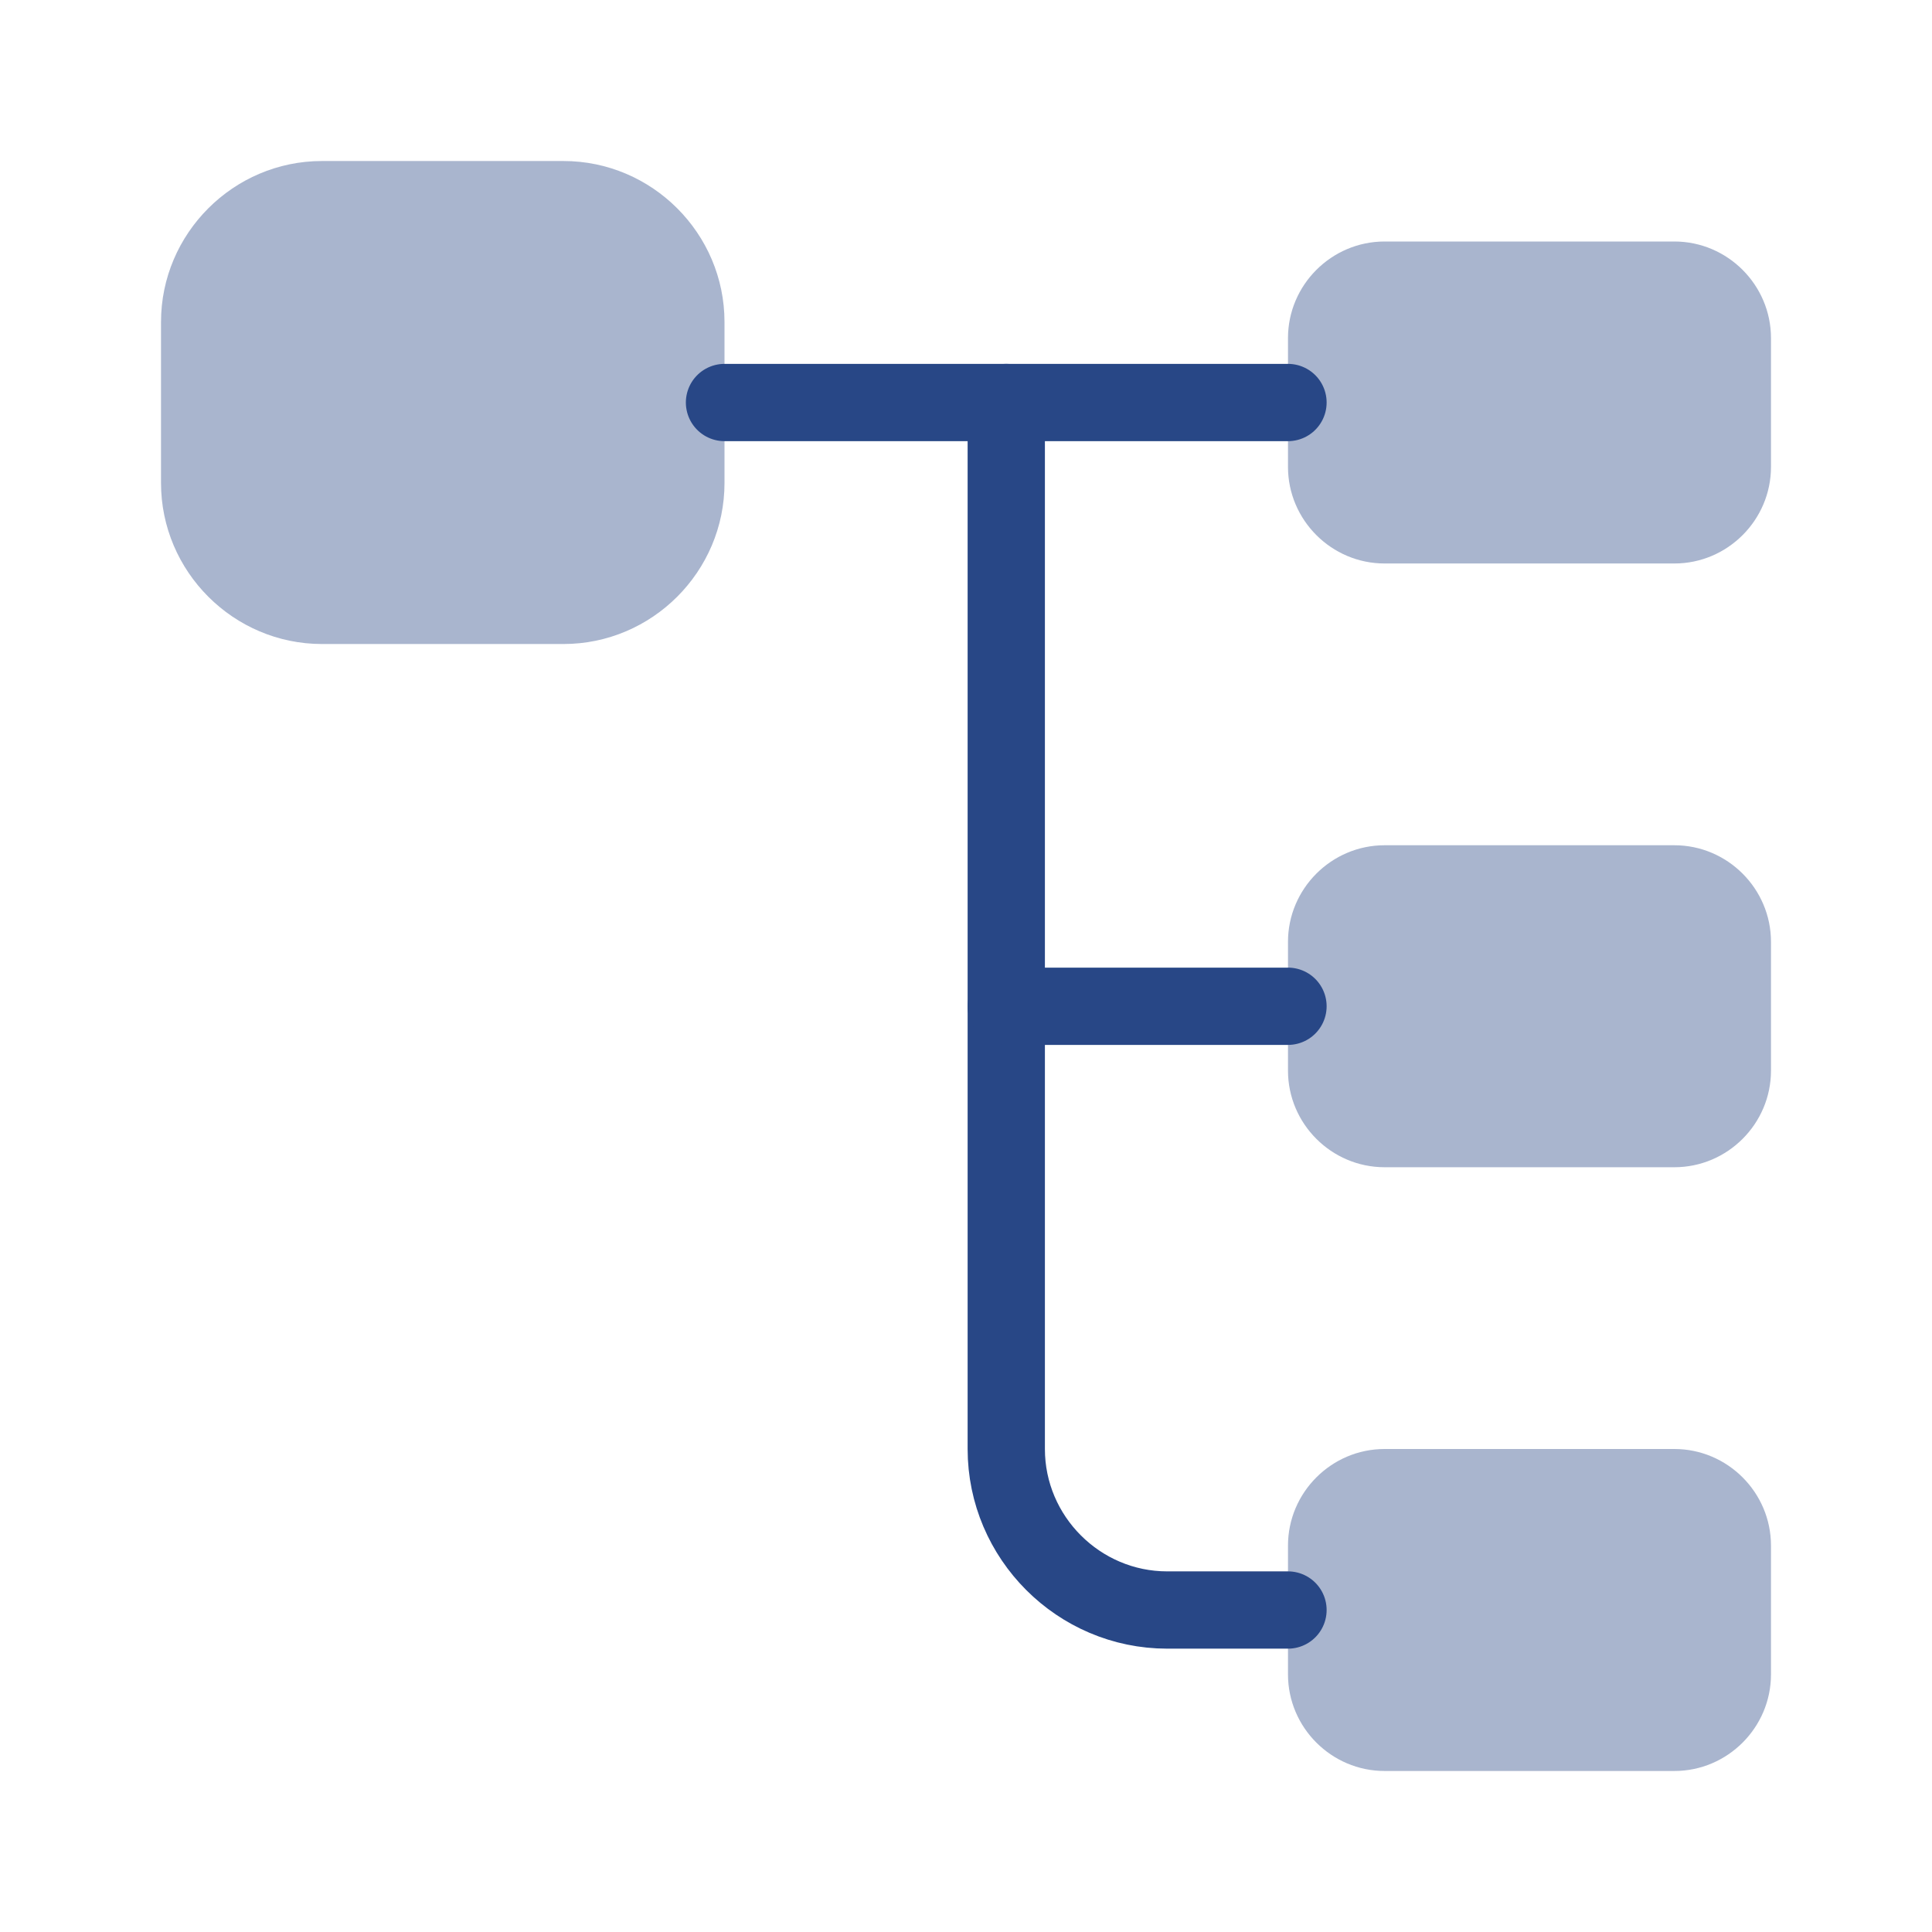
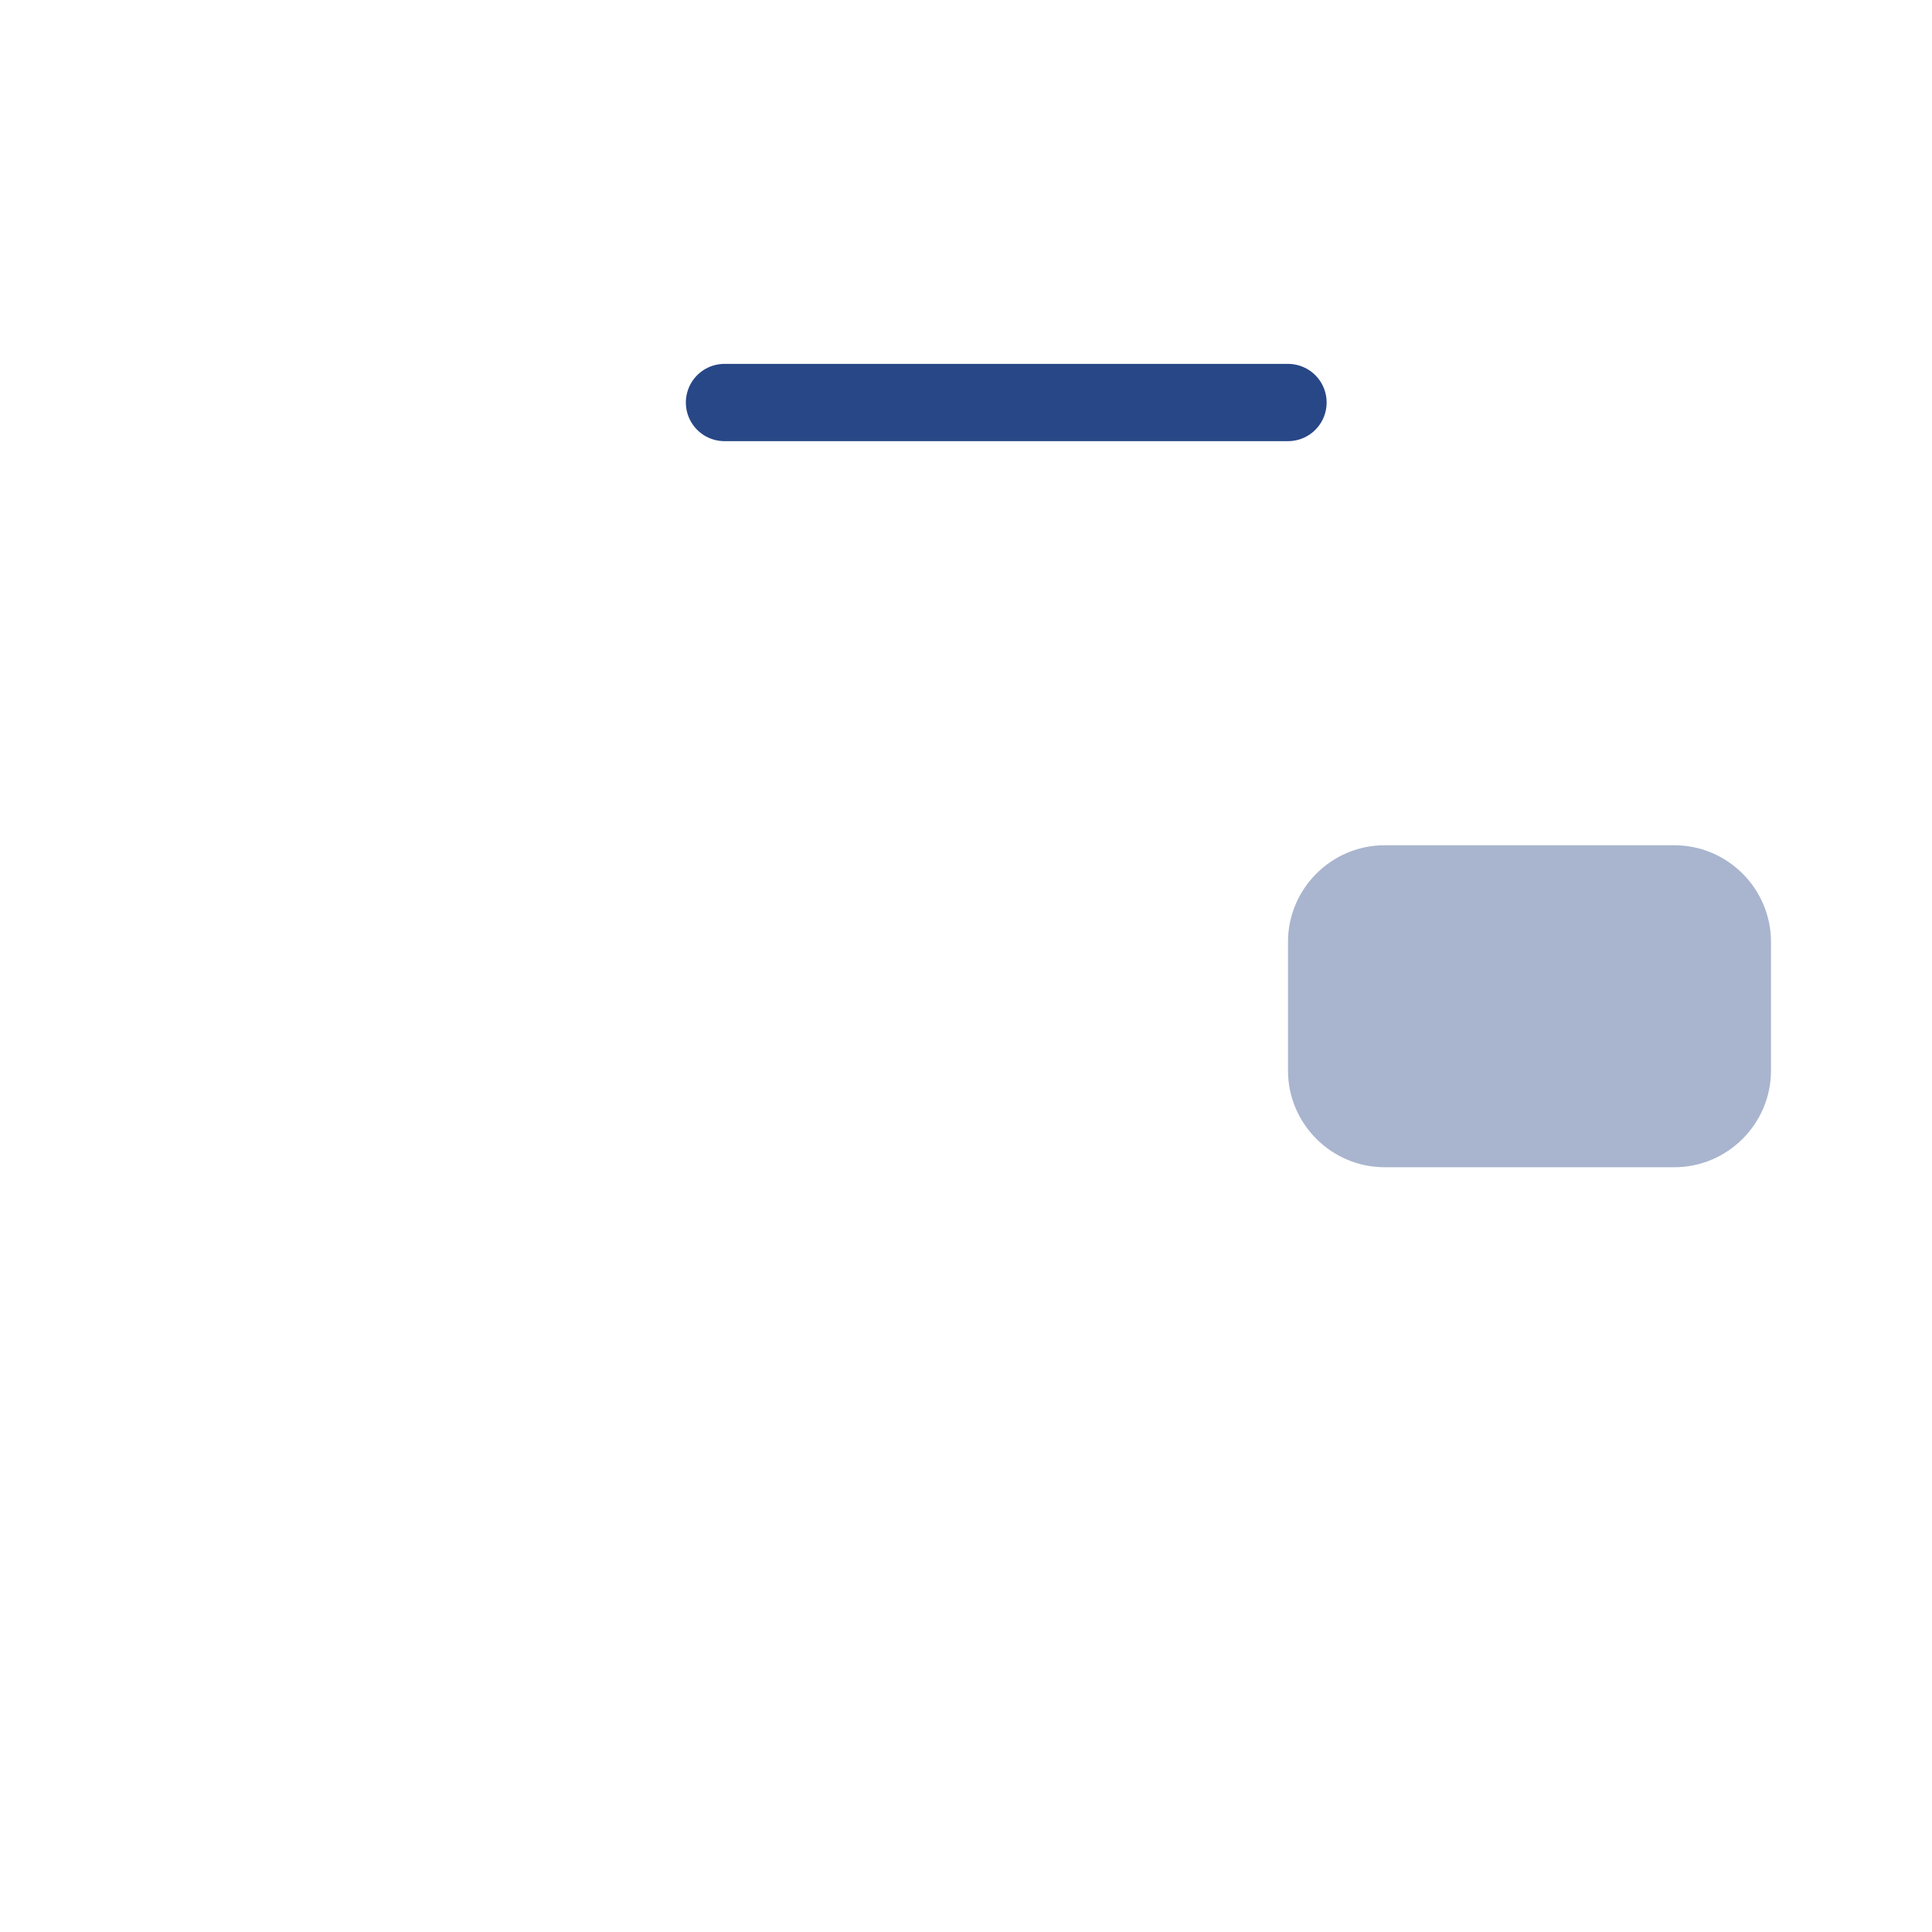
<svg xmlns="http://www.w3.org/2000/svg" width="50" height="50" viewBox="0 0 50 50" fill="none">
-   <path opacity="0.4" d="M14.583 16.667H8.333C6.042 16.667 4.167 14.792 4.167 12.5V8.333C4.167 6.042 6.042 4.167 8.333 4.167H14.583C16.875 4.167 18.75 6.042 18.75 8.333V12.5C18.75 14.792 16.875 16.667 14.583 16.667Z" fill="#284786" />
-   <path opacity="0.4" d="M43.333 14.583H35.833C34.458 14.583 33.333 13.458 33.333 12.083V8.75C33.333 7.375 34.458 6.25 35.833 6.25H43.333C44.708 6.25 45.833 7.375 45.833 8.75V12.083C45.833 13.458 44.708 14.583 43.333 14.583Z" fill="#284786" />
  <path opacity="0.4" d="M43.333 30.208H35.833C34.458 30.208 33.333 29.083 33.333 27.708V24.375C33.333 23 34.458 21.875 35.833 21.875H43.333C44.708 21.875 45.833 23 45.833 24.375V27.708C45.833 29.083 44.708 30.208 43.333 30.208Z" fill="#284786" />
  <path d="M18.75 10.417H33.333" stroke="#284786" stroke-width="2" stroke-miterlimit="10" stroke-linecap="round" stroke-linejoin="round" />
-   <path d="M26.042 10.417V37.5C26.042 39.792 27.917 41.667 30.208 41.667H33.333" stroke="#284786" stroke-width="2" stroke-miterlimit="10" stroke-linecap="round" stroke-linejoin="round" />
-   <path d="M26.042 26.042H33.333" stroke="#284786" stroke-width="2" stroke-miterlimit="10" stroke-linecap="round" stroke-linejoin="round" />
-   <path opacity="0.4" d="M43.333 45.833H35.833C34.458 45.833 33.333 44.708 33.333 43.333V40C33.333 38.625 34.458 37.5 35.833 37.5H43.333C44.708 37.5 45.833 38.625 45.833 40V43.333C45.833 44.708 44.708 45.833 43.333 45.833Z" fill="#284786" />
</svg>